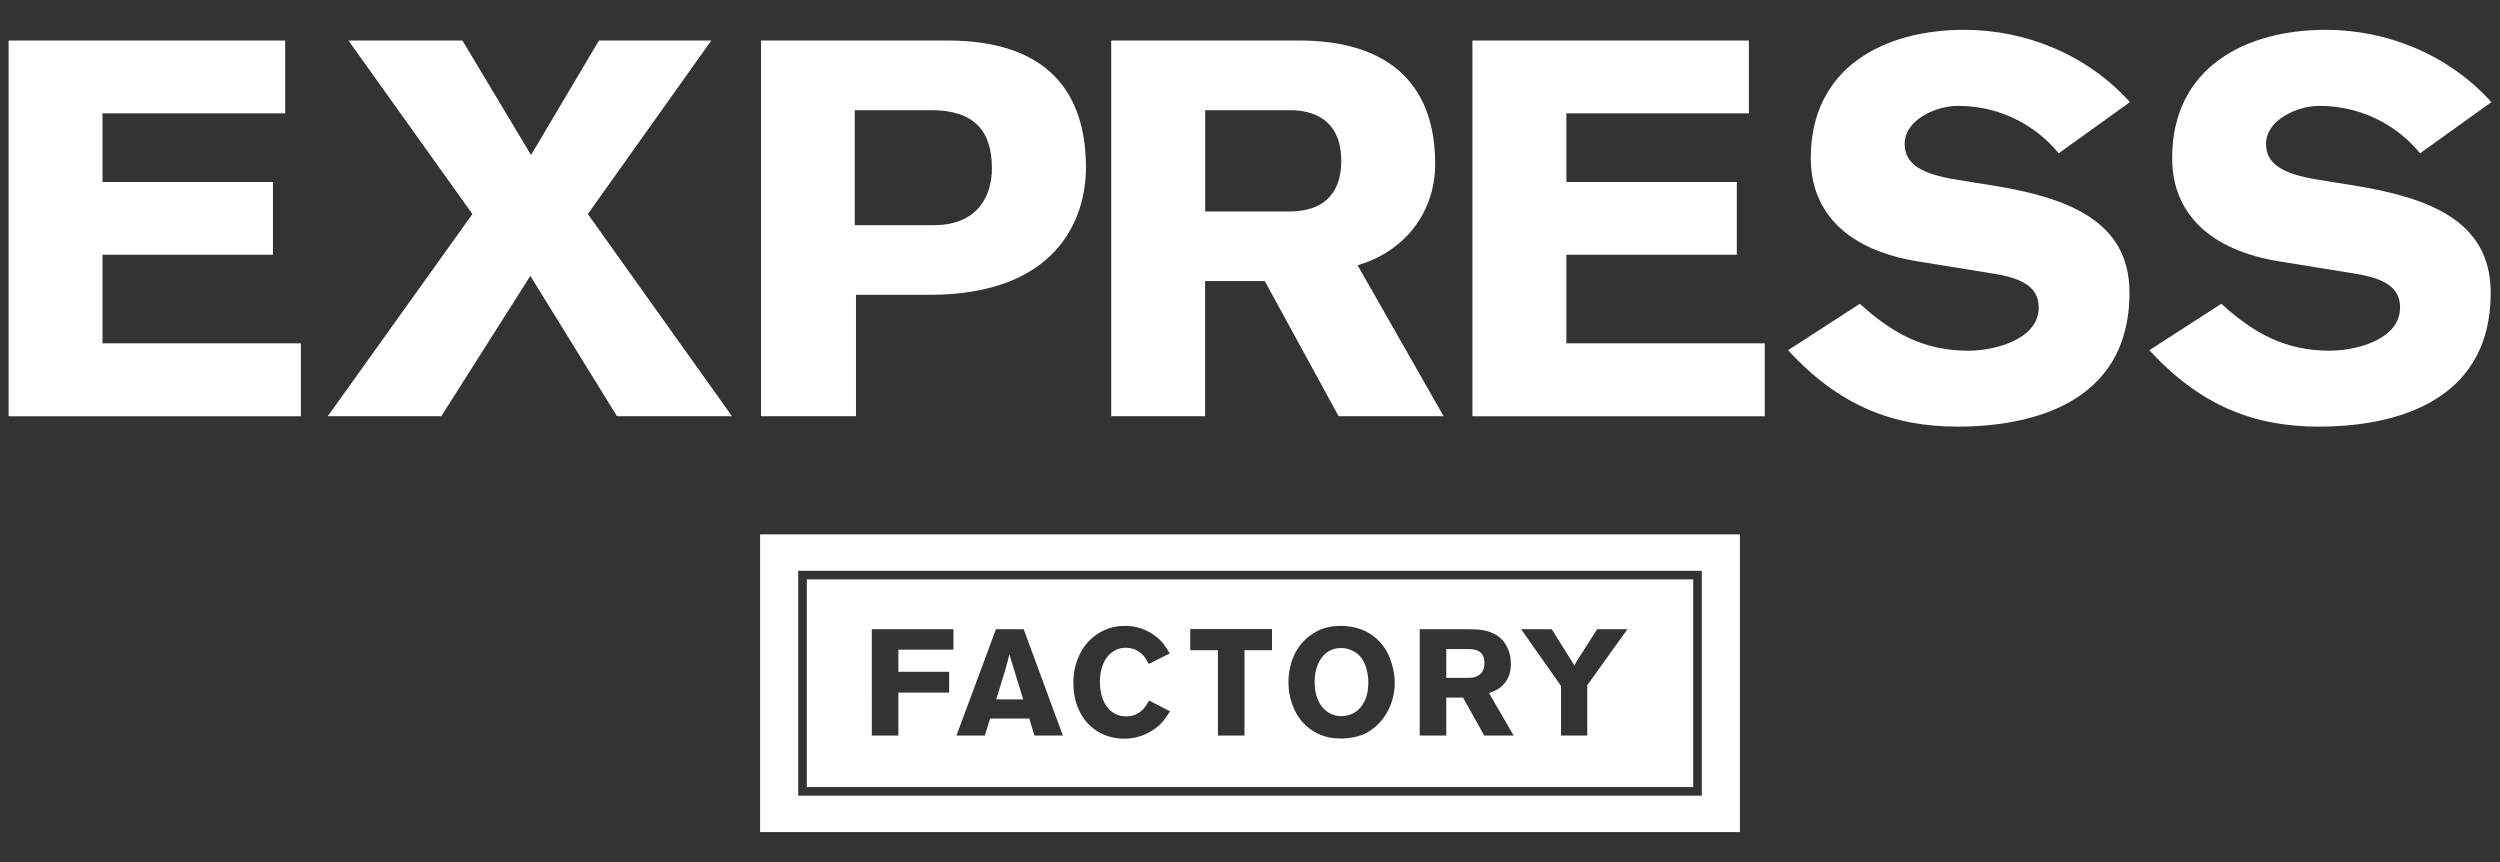
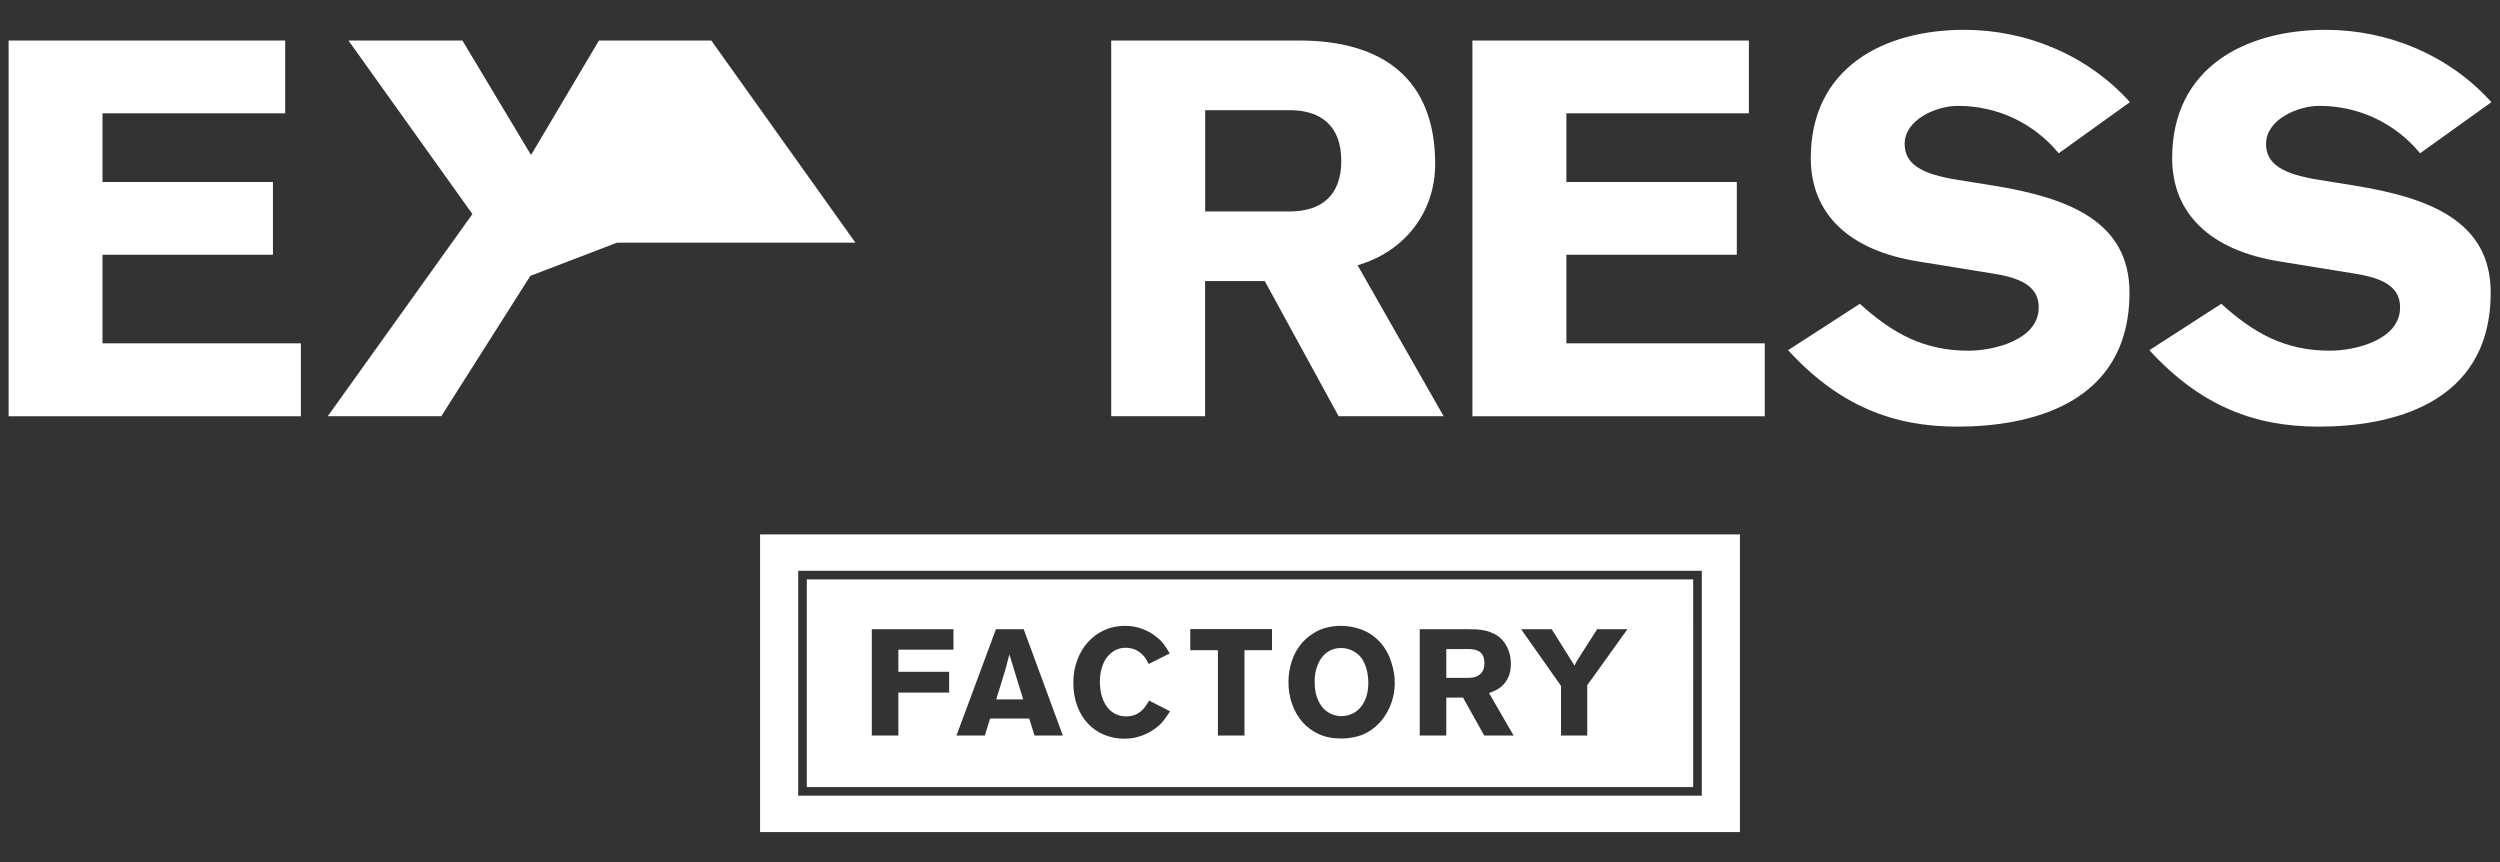
<svg xmlns="http://www.w3.org/2000/svg" version="1.1" id="Layer_1" x="0px" y="0px" viewBox="0 0 290 100" style="enable-background:new 0 0 290 100;" xml:space="preserve">
  <rect x="0" y="0" width="290" height="100" fill="#333333" stroke="none" />
  <style type="text/css">
	.st0{fill:#FFFFFF;}
</style>
  <g>
    <g>
      <path class="st0" d="M1,48.28V4.7h32.08v8.45H11.89v7.96h19.77v8.44H11.89v10.28H34.9v8.46H1z" />
-       <path class="st0" d="M54.8,24.83L40.42,4.7h13.22l7.96,13.28L69.48,4.7h13.03L68.19,24.83l16.72,23.45H71.57L61.52,32L51.19,48.28    H38.02L54.8,24.83z" />
-       <path class="st0" d="M99.15,12.78h8.87c4.97,0,7.04,2.39,7.04,6.74c0,3.35-1.77,6.6-6.73,6.6h-9.18V12.78z M88.27,48.28h11.02    V34.2h8.51c14.93,0,18.17-8.94,18.17-14.75c0-8.63-4.34-14.75-16.09-14.75h-21.6V48.28z" />
+       <path class="st0" d="M54.8,24.83L40.42,4.7h13.22l7.96,13.28L69.48,4.7h13.03l16.72,23.45H71.57L61.52,32L51.19,48.28    H38.02L54.8,24.83z" />
      <path class="st0" d="M139.8,12.78h9.97c3.49,0.06,5.82,1.84,5.82,5.88c0,4.04-2.33,5.81-5.82,5.87h-9.97V12.78z M128.9,48.28    h10.89V32.6h6.92l8.57,15.68h12.18l-9.98-17.51c5.45-1.59,9-6.12,9-11.76c0-9.78-5.99-14.31-15.78-14.31h-21.8V48.28z" />
      <path class="st0" d="M170.8,48.28V4.7h32.07v8.45H181.7v7.96h19.77v8.44H181.7v10.28h23.01v8.46H170.8z" />
      <path class="st0" d="M215.74,35.24c3.79,3.43,7.41,5.44,12.61,5.44c2.87,0,8.14-1.22,8.14-5.02c0-2.2-1.66-3.3-4.9-3.86    l-9.06-1.47c-8.09-1.28-12.48-5.57-12.48-11.99c0-10.53,8.51-14.88,17.8-14.88c7.23,0,14.32,2.94,19.22,8.39l-8.26,5.93    c-2.88-3.49-7.1-5.5-11.69-5.5c-2.51,0-6.18,1.59-6.18,4.41c0,2.32,1.9,3.49,6.06,4.16l4.17,0.67c8.68,1.4,15.85,4.1,15.85,12.42    c0,13.1-11.82,15.55-19.96,15.55c-7.4,0-13.71-2.38-19.64-8.87L215.74,35.24z" />
      <path class="st0" d="M257.67,35.24c3.79,3.43,7.4,5.44,12.6,5.44c2.89,0,8.14-1.22,8.14-5.02c0-2.2-1.65-3.3-4.9-3.86l-9.05-1.47    c-8.08-1.28-12.49-5.57-12.49-11.99c0-10.53,8.52-14.88,17.82-14.88c7.21,0,14.32,2.94,19.21,8.39l-8.27,5.93    c-2.88-3.49-7.1-5.5-11.69-5.5c-2.5,0-6.18,1.59-6.18,4.41c0,2.32,1.89,3.49,6.06,4.16l4.15,0.67c8.69,1.4,15.85,4.1,15.85,12.42    c0,13.1-11.82,15.55-19.95,15.55c-7.41,0-13.71-2.38-19.64-8.87L257.67,35.24z" />
    </g>
    <g>
      <path class="st0" d="M117.09,75.92c-0.09,0.32-0.17,0.63-0.25,0.95c-0.08,0.33-0.17,0.64-0.26,0.96    c-0.07,0.23-0.15,0.49-0.24,0.77c-0.08,0.29-0.17,0.58-0.27,0.88c-0.09,0.29-0.18,0.59-0.27,0.87c-0.09,0.29-0.16,0.55-0.24,0.78    h3.13L117.09,75.92z M117.09,75.92c-0.09,0.32-0.17,0.63-0.25,0.95c-0.08,0.33-0.17,0.64-0.26,0.96    c-0.07,0.23-0.15,0.49-0.24,0.77c-0.08,0.29-0.17,0.58-0.27,0.88c-0.09,0.29-0.18,0.59-0.27,0.87c-0.09,0.29-0.16,0.55-0.24,0.78    h3.13L117.09,75.92z M117.09,75.92c-0.09,0.32-0.17,0.63-0.25,0.95c-0.08,0.33-0.17,0.64-0.26,0.96    c-0.07,0.23-0.15,0.49-0.24,0.77c-0.08,0.29-0.17,0.58-0.27,0.88c-0.09,0.29-0.18,0.59-0.27,0.87c-0.09,0.29-0.16,0.55-0.24,0.78    h3.13L117.09,75.92z M117.09,75.92c-0.09,0.32-0.17,0.63-0.25,0.95c-0.08,0.33-0.17,0.64-0.26,0.96    c-0.07,0.23-0.15,0.49-0.24,0.77c-0.08,0.29-0.17,0.58-0.27,0.88c-0.09,0.29-0.18,0.59-0.27,0.87c-0.09,0.29-0.16,0.55-0.24,0.78    h3.13L117.09,75.92z M117.09,75.92c-0.09,0.32-0.17,0.63-0.25,0.95c-0.08,0.33-0.17,0.64-0.26,0.96    c-0.07,0.23-0.15,0.49-0.24,0.77c-0.08,0.29-0.17,0.58-0.27,0.88c-0.09,0.29-0.18,0.59-0.27,0.87c-0.09,0.29-0.16,0.55-0.24,0.78    h3.13L117.09,75.92z M158.5,77.55c-0.17-0.61-0.43-1.1-0.78-1.47c-0.27-0.28-0.59-0.5-0.97-0.66c-0.38-0.17-0.78-0.25-1.19-0.25    c-0.47,0-0.89,0.1-1.27,0.29s-0.7,0.46-0.96,0.81c-0.26,0.35-0.47,0.76-0.61,1.24c-0.15,0.47-0.22,0.98-0.22,1.54    c0,0.73,0.09,1.36,0.28,1.87c0.18,0.51,0.43,0.93,0.72,1.24c0.3,0.31,0.63,0.54,1,0.69c0.36,0.15,0.73,0.22,1.09,0.22    c0.36,0,0.73-0.07,1.09-0.2c0.37-0.14,0.7-0.35,0.99-0.65c0.29-0.3,0.53-0.67,0.72-1.12c0.2-0.46,0.3-1.01,0.33-1.67    C158.74,78.78,158.67,78.15,158.5,77.55z M172,76.02c-0.12-0.22-0.28-0.38-0.46-0.48c-0.19-0.11-0.38-0.17-0.59-0.2    c-0.2-0.03-0.39-0.05-0.55-0.05h-2.63v3.34h2.56c0.1,0,0.26-0.01,0.47-0.03c0.21-0.03,0.42-0.09,0.62-0.2    c0.21-0.12,0.39-0.28,0.54-0.51c0.15-0.23,0.23-0.55,0.23-0.95C172.19,76.54,172.13,76.23,172,76.02z M172,76.02    c-0.12-0.22-0.28-0.38-0.46-0.48c-0.19-0.11-0.38-0.17-0.59-0.2c-0.2-0.03-0.39-0.05-0.55-0.05h-2.63v3.34h2.56    c0.1,0,0.26-0.01,0.47-0.03c0.21-0.03,0.42-0.09,0.62-0.2c0.21-0.12,0.39-0.28,0.54-0.51c0.15-0.23,0.23-0.55,0.23-0.95    C172.19,76.54,172.13,76.23,172,76.02z M158.5,77.55c-0.17-0.61-0.43-1.1-0.78-1.47c-0.27-0.28-0.59-0.5-0.97-0.66    c-0.38-0.17-0.78-0.25-1.19-0.25c-0.47,0-0.89,0.1-1.27,0.29s-0.7,0.46-0.96,0.81c-0.26,0.35-0.47,0.76-0.61,1.24    c-0.15,0.47-0.22,0.98-0.22,1.54c0,0.73,0.09,1.36,0.28,1.87c0.18,0.51,0.43,0.93,0.72,1.24c0.3,0.31,0.63,0.54,1,0.69    c0.36,0.15,0.73,0.22,1.09,0.22c0.36,0,0.73-0.07,1.09-0.2c0.37-0.14,0.7-0.35,0.99-0.65c0.29-0.3,0.53-0.67,0.72-1.12    c0.2-0.46,0.3-1.01,0.33-1.67C158.74,78.78,158.67,78.15,158.5,77.55z M117.09,75.92c-0.09,0.32-0.17,0.63-0.25,0.95    c-0.08,0.33-0.17,0.64-0.26,0.96c-0.07,0.23-0.15,0.49-0.24,0.77c-0.08,0.29-0.17,0.58-0.27,0.88c-0.09,0.29-0.18,0.59-0.27,0.87    c-0.09,0.29-0.16,0.55-0.24,0.78h3.13L117.09,75.92z M93.59,67.21V91.3h102.82V67.21H93.59z M110.6,75.36h-6.39v2.57h5.89v2.41    h-5.89v4.98h-3.08V72.99h9.47V75.36z M120,85.32l-0.61-1.97h-4.54l-0.61,1.97h-3.29l4.58-12.33h3.22l4.54,12.33H120z     M134.98,83.58c-0.26,0.34-0.63,0.69-1.12,1.03c-0.13,0.09-0.3,0.2-0.52,0.32c-0.21,0.12-0.47,0.24-0.76,0.36    c-0.29,0.11-0.62,0.21-0.98,0.29c-0.36,0.07-0.75,0.11-1.18,0.11c-0.82,0-1.58-0.15-2.3-0.44c-0.72-0.29-1.34-0.72-1.88-1.27    c-0.54-0.56-0.96-1.25-1.27-2.06c-0.31-0.81-0.46-1.73-0.46-2.78c0-0.91,0.15-1.76,0.45-2.56c0.29-0.8,0.7-1.49,1.23-2.08    c0.52-0.59,1.15-1.05,1.88-1.39c0.74-0.34,1.54-0.51,2.42-0.51c0.71,0,1.37,0.11,1.98,0.34c0.61,0.22,1.15,0.51,1.61,0.89    c0.43,0.33,0.77,0.67,1,1.01c0.23,0.34,0.44,0.66,0.61,0.96l-2.44,1.22c-0.1-0.19-0.21-0.4-0.34-0.61    c-0.13-0.21-0.32-0.43-0.59-0.66c-0.3-0.23-0.6-0.4-0.88-0.48c-0.29-0.09-0.56-0.13-0.81-0.13c-0.51,0-0.94,0.1-1.32,0.32    c-0.38,0.22-0.7,0.5-0.96,0.86c-0.25,0.37-0.44,0.78-0.57,1.25c-0.13,0.47-0.19,0.97-0.19,1.48c0,0.67,0.08,1.27,0.24,1.77    c0.16,0.51,0.38,0.93,0.66,1.27c0.27,0.34,0.59,0.59,0.96,0.76c0.36,0.17,0.76,0.25,1.18,0.25c0.39,0,0.74-0.06,1.03-0.18    c0.29-0.12,0.54-0.28,0.75-0.46c0.21-0.19,0.38-0.39,0.52-0.61c0.14-0.21,0.26-0.41,0.37-0.58l2.43,1.24    C135.49,82.87,135.25,83.22,134.98,83.58z M147.55,75.42h-3.19v9.9h-3.08v-9.9h-3.21v-2.45h9.48V75.42z M161.62,80.78    c-0.12,0.5-0.28,0.97-0.49,1.41c-0.21,0.45-0.46,0.85-0.74,1.22c-0.29,0.37-0.6,0.69-0.94,0.97c-0.6,0.5-1.24,0.84-1.91,1.02    c-0.67,0.18-1.32,0.27-1.96,0.27c-0.98,0-1.85-0.17-2.61-0.52c-0.76-0.35-1.4-0.83-1.92-1.43c-0.51-0.6-0.91-1.29-1.18-2.09    c-0.28-0.79-0.41-1.63-0.41-2.53c0-0.83,0.13-1.65,0.39-2.42c0.26-0.79,0.65-1.48,1.16-2.08c0.51-0.59,1.15-1.08,1.9-1.45    c0.76-0.36,1.63-0.55,2.62-0.55c0.37,0,0.75,0.03,1.13,0.09c0.37,0.06,0.75,0.15,1.12,0.28c0.63,0.22,1.16,0.51,1.6,0.87    c0.45,0.35,0.82,0.74,1.11,1.15c0.3,0.41,0.53,0.84,0.71,1.28c0.17,0.45,0.3,0.86,0.39,1.25c0.09,0.39,0.14,0.74,0.17,1.04    c0.02,0.3,0.03,0.53,0.03,0.66C161.79,79.76,161.73,80.28,161.62,80.78z M172.17,85.32l-2.46-4.4h-1.94v4.4h-3.08V72.99h5.56    c0.32,0,0.66,0.01,1.02,0.02c0.35,0.02,0.71,0.07,1.06,0.15c0.35,0.08,0.69,0.21,1.03,0.38c0.33,0.17,0.64,0.4,0.92,0.71    c0.29,0.32,0.53,0.72,0.71,1.19c0.18,0.47,0.27,0.99,0.27,1.55c0,0.62-0.09,1.13-0.28,1.53c-0.18,0.4-0.41,0.73-0.67,0.98    c-0.26,0.26-0.54,0.45-0.83,0.58c-0.29,0.13-0.54,0.23-0.75,0.32l2.85,4.92H172.17z M184.12,79.49v5.83h-3.04v-5.75l-4.63-6.58    H180l2.65,4.23c0.03-0.09,0.07-0.16,0.1-0.22c0.02-0.07,0.06-0.13,0.09-0.19c0.04-0.05,0.08-0.12,0.12-0.21    c0.05-0.08,0.12-0.18,0.2-0.31l2.11-3.3h3.51L184.12,79.49z M171.54,75.54c-0.19-0.11-0.38-0.17-0.59-0.2    c-0.2-0.03-0.39-0.05-0.55-0.05h-2.63v3.34h2.56c0.1,0,0.26-0.01,0.47-0.03c0.21-0.03,0.42-0.09,0.62-0.2    c0.21-0.12,0.39-0.28,0.54-0.51c0.15-0.23,0.23-0.55,0.23-0.95c0-0.4-0.06-0.71-0.19-0.92C171.88,75.8,171.72,75.64,171.54,75.54z     M157.72,76.08c-0.27-0.28-0.59-0.5-0.97-0.66c-0.38-0.17-0.78-0.25-1.19-0.25c-0.47,0-0.89,0.1-1.27,0.29s-0.7,0.46-0.96,0.81    c-0.26,0.35-0.47,0.76-0.61,1.24c-0.15,0.47-0.22,0.98-0.22,1.54c0,0.73,0.09,1.36,0.28,1.87c0.18,0.51,0.43,0.93,0.72,1.24    c0.3,0.31,0.63,0.54,1,0.69c0.36,0.15,0.73,0.22,1.09,0.22c0.36,0,0.73-0.07,1.09-0.2c0.37-0.14,0.7-0.35,0.99-0.65    c0.29-0.3,0.53-0.67,0.72-1.12c0.2-0.46,0.3-1.01,0.33-1.67c0.02-0.65-0.05-1.28-0.22-1.88    C158.33,76.94,158.07,76.45,157.72,76.08z M116.84,76.87c-0.08,0.33-0.17,0.64-0.26,0.96c-0.07,0.23-0.15,0.49-0.24,0.77    c-0.08,0.29-0.17,0.58-0.27,0.88c-0.09,0.29-0.18,0.59-0.27,0.87c-0.09,0.29-0.16,0.55-0.24,0.78h3.13l-1.6-5.21    C117,76.24,116.92,76.55,116.84,76.87z M117.09,75.92c-0.09,0.32-0.17,0.63-0.25,0.95c-0.08,0.33-0.17,0.64-0.26,0.96    c-0.07,0.23-0.15,0.49-0.24,0.77c-0.08,0.29-0.17,0.58-0.27,0.88c-0.09,0.29-0.18,0.59-0.27,0.87c-0.09,0.29-0.16,0.55-0.24,0.78    h3.13L117.09,75.92z M158.5,77.55c-0.17-0.61-0.43-1.1-0.78-1.47c-0.27-0.28-0.59-0.5-0.97-0.66c-0.38-0.17-0.78-0.25-1.19-0.25    c-0.47,0-0.89,0.1-1.27,0.29s-0.7,0.46-0.96,0.81c-0.26,0.35-0.47,0.76-0.61,1.24c-0.15,0.47-0.22,0.98-0.22,1.54    c0,0.73,0.09,1.36,0.28,1.87c0.18,0.51,0.43,0.93,0.72,1.24c0.3,0.31,0.63,0.54,1,0.69c0.36,0.15,0.73,0.22,1.09,0.22    c0.36,0,0.73-0.07,1.09-0.2c0.37-0.14,0.7-0.35,0.99-0.65c0.29-0.3,0.53-0.67,0.72-1.12c0.2-0.46,0.3-1.01,0.33-1.67    C158.74,78.78,158.67,78.15,158.5,77.55z M158.5,77.55c-0.17-0.61-0.43-1.1-0.78-1.47c-0.27-0.28-0.59-0.5-0.97-0.66    c-0.38-0.17-0.78-0.25-1.19-0.25c-0.47,0-0.89,0.1-1.27,0.29s-0.7,0.46-0.96,0.81c-0.26,0.35-0.47,0.76-0.61,1.24    c-0.15,0.47-0.22,0.98-0.22,1.54c0,0.73,0.09,1.36,0.28,1.87c0.18,0.51,0.43,0.93,0.72,1.24c0.3,0.31,0.63,0.54,1,0.69    c0.36,0.15,0.73,0.22,1.09,0.22c0.36,0,0.73-0.07,1.09-0.2c0.37-0.14,0.7-0.35,0.99-0.65c0.29-0.3,0.53-0.67,0.72-1.12    c0.2-0.46,0.3-1.01,0.33-1.67C158.74,78.78,158.67,78.15,158.5,77.55z M117.09,75.92c-0.09,0.32-0.17,0.63-0.25,0.95    c-0.08,0.33-0.17,0.64-0.26,0.96c-0.07,0.23-0.15,0.49-0.24,0.77c-0.08,0.29-0.17,0.58-0.27,0.88c-0.09,0.29-0.18,0.59-0.27,0.87    c-0.09,0.29-0.16,0.55-0.24,0.78h3.13L117.09,75.92z M117.09,75.92c-0.09,0.32-0.17,0.63-0.25,0.95    c-0.08,0.33-0.17,0.64-0.26,0.96c-0.07,0.23-0.15,0.49-0.24,0.77c-0.08,0.29-0.17,0.58-0.27,0.88c-0.09,0.29-0.18,0.59-0.27,0.87    c-0.09,0.29-0.16,0.55-0.24,0.78h3.13L117.09,75.92z M117.09,75.92c-0.09,0.32-0.17,0.63-0.25,0.95    c-0.08,0.33-0.17,0.64-0.26,0.96c-0.07,0.23-0.15,0.49-0.24,0.77c-0.08,0.29-0.17,0.58-0.27,0.88c-0.09,0.29-0.18,0.59-0.27,0.87    c-0.09,0.29-0.16,0.55-0.24,0.78h3.13L117.09,75.92z" />
      <path class="st0" d="M88.17,61.99v34.53h113.66V61.99H88.17z M197.41,92.3H92.59V66.21h104.82V92.3z" />
    </g>
  </g>
</svg>